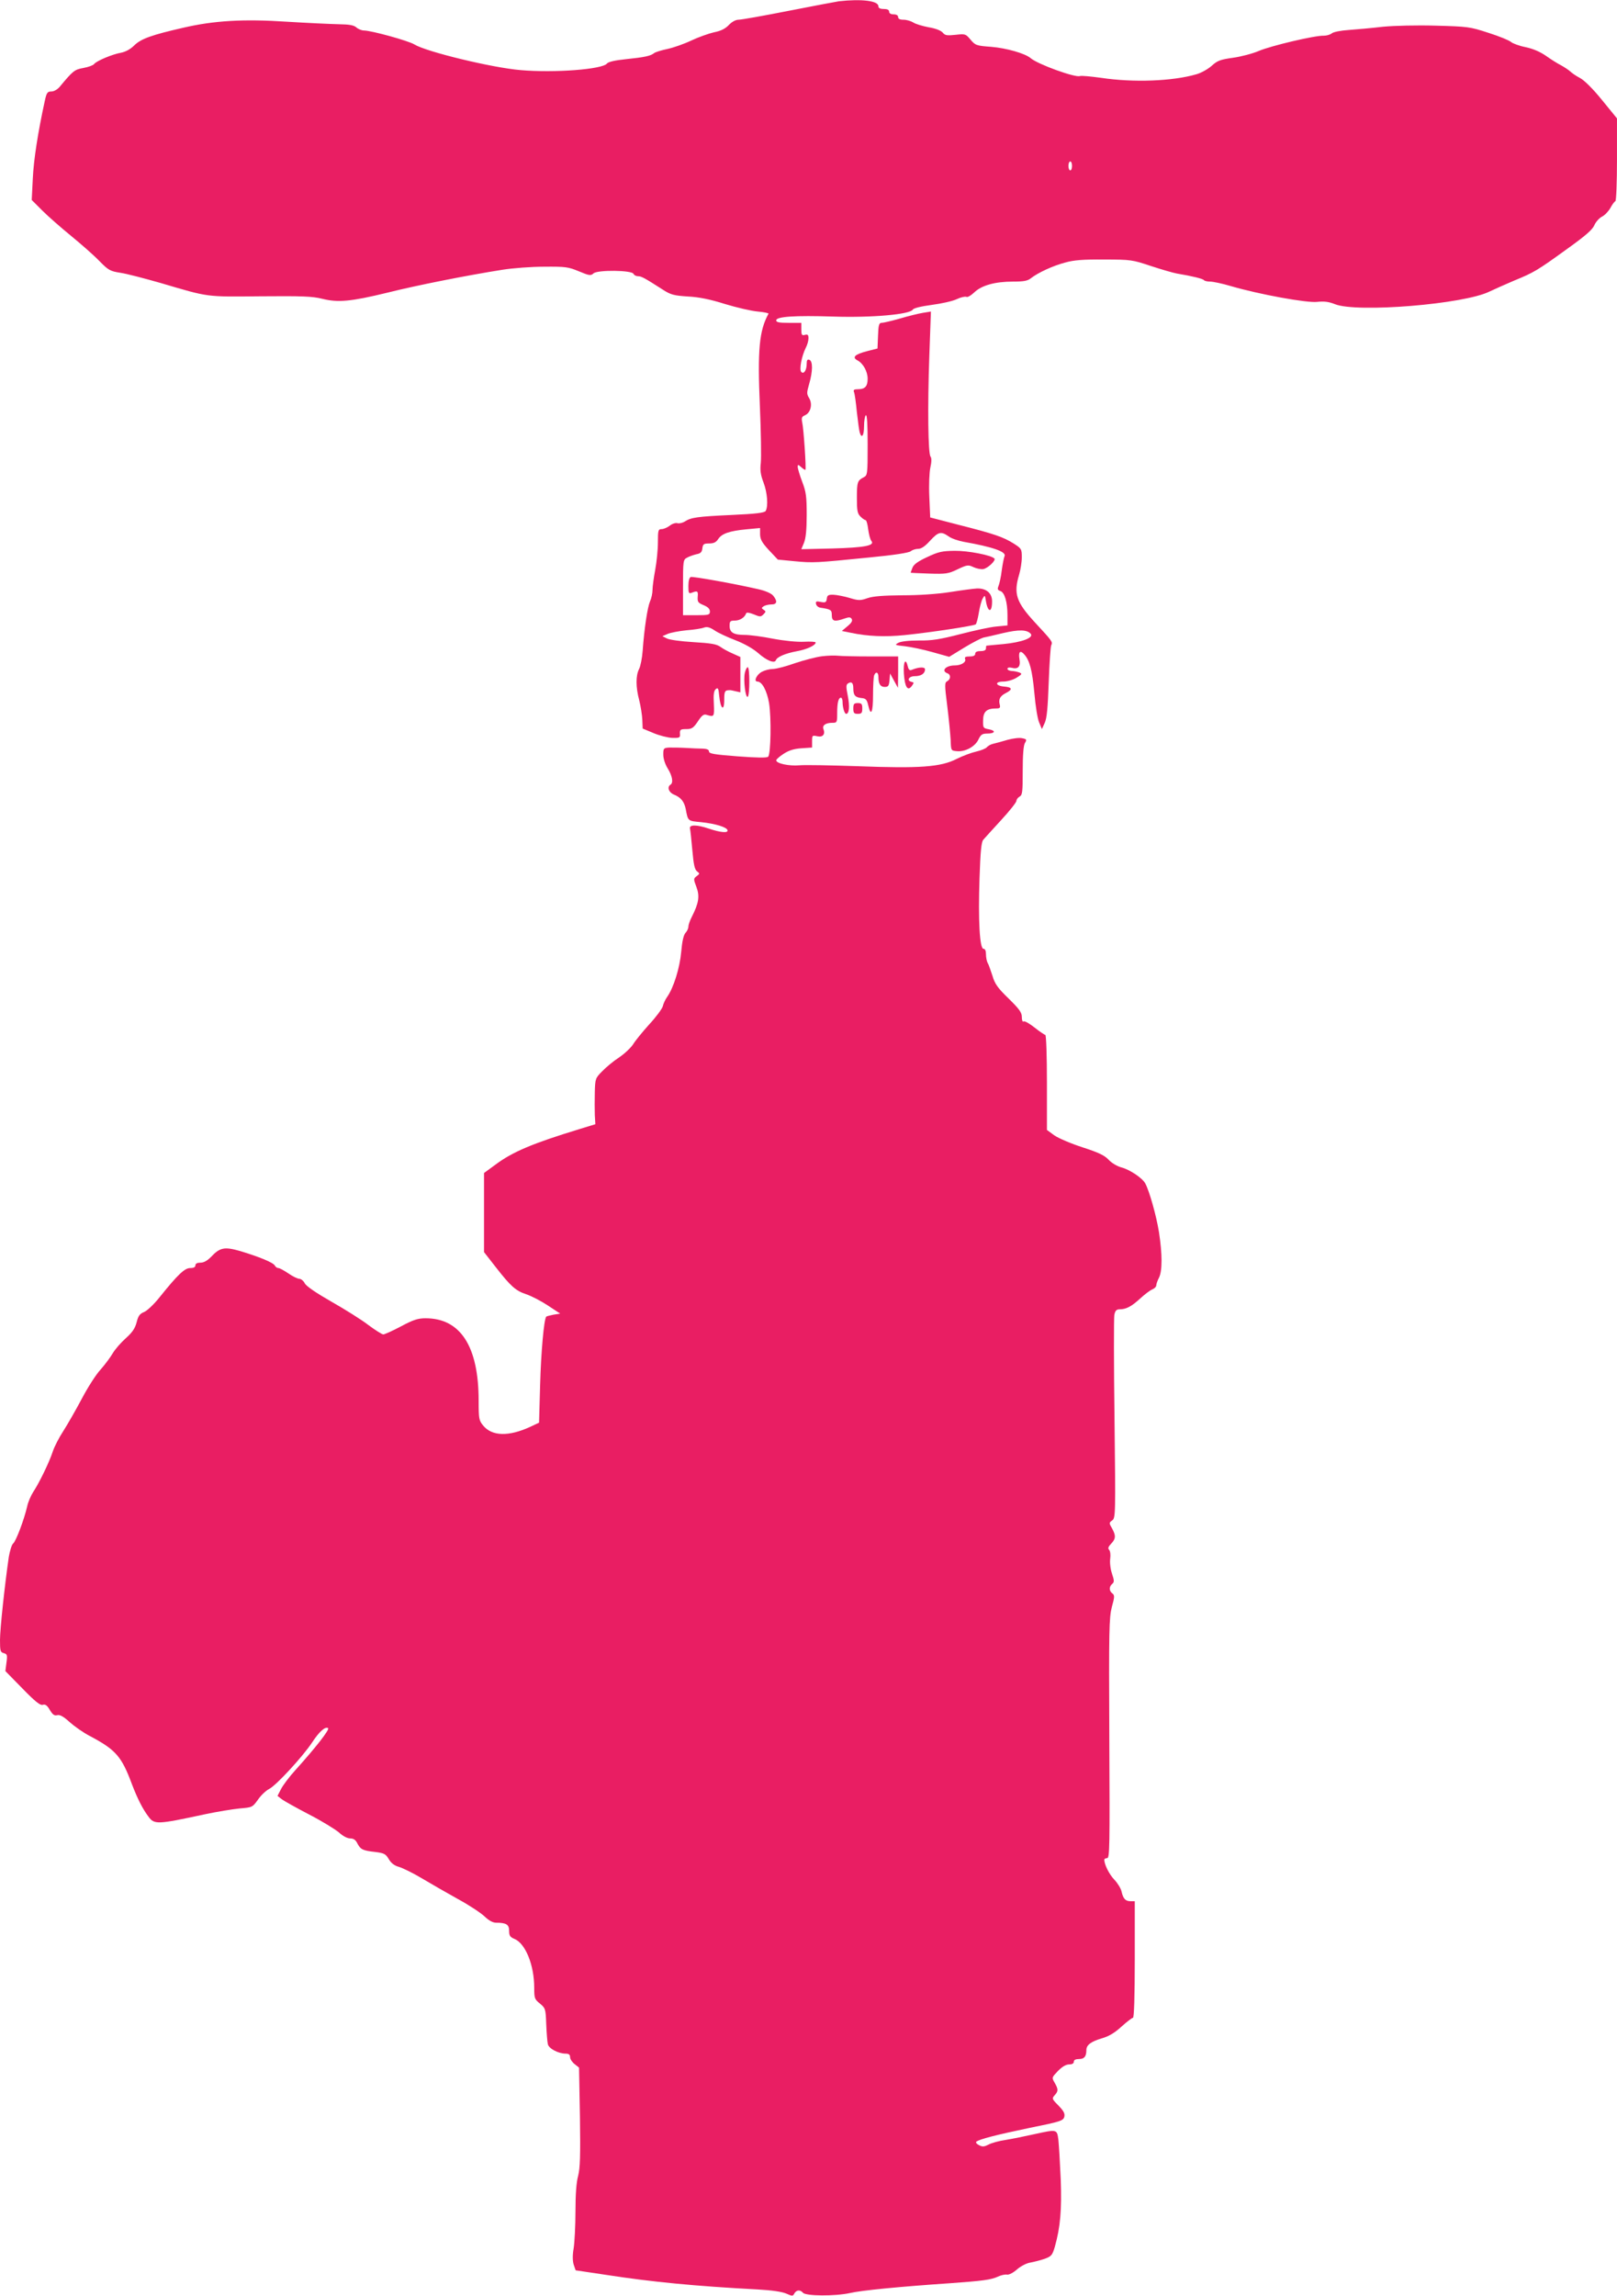
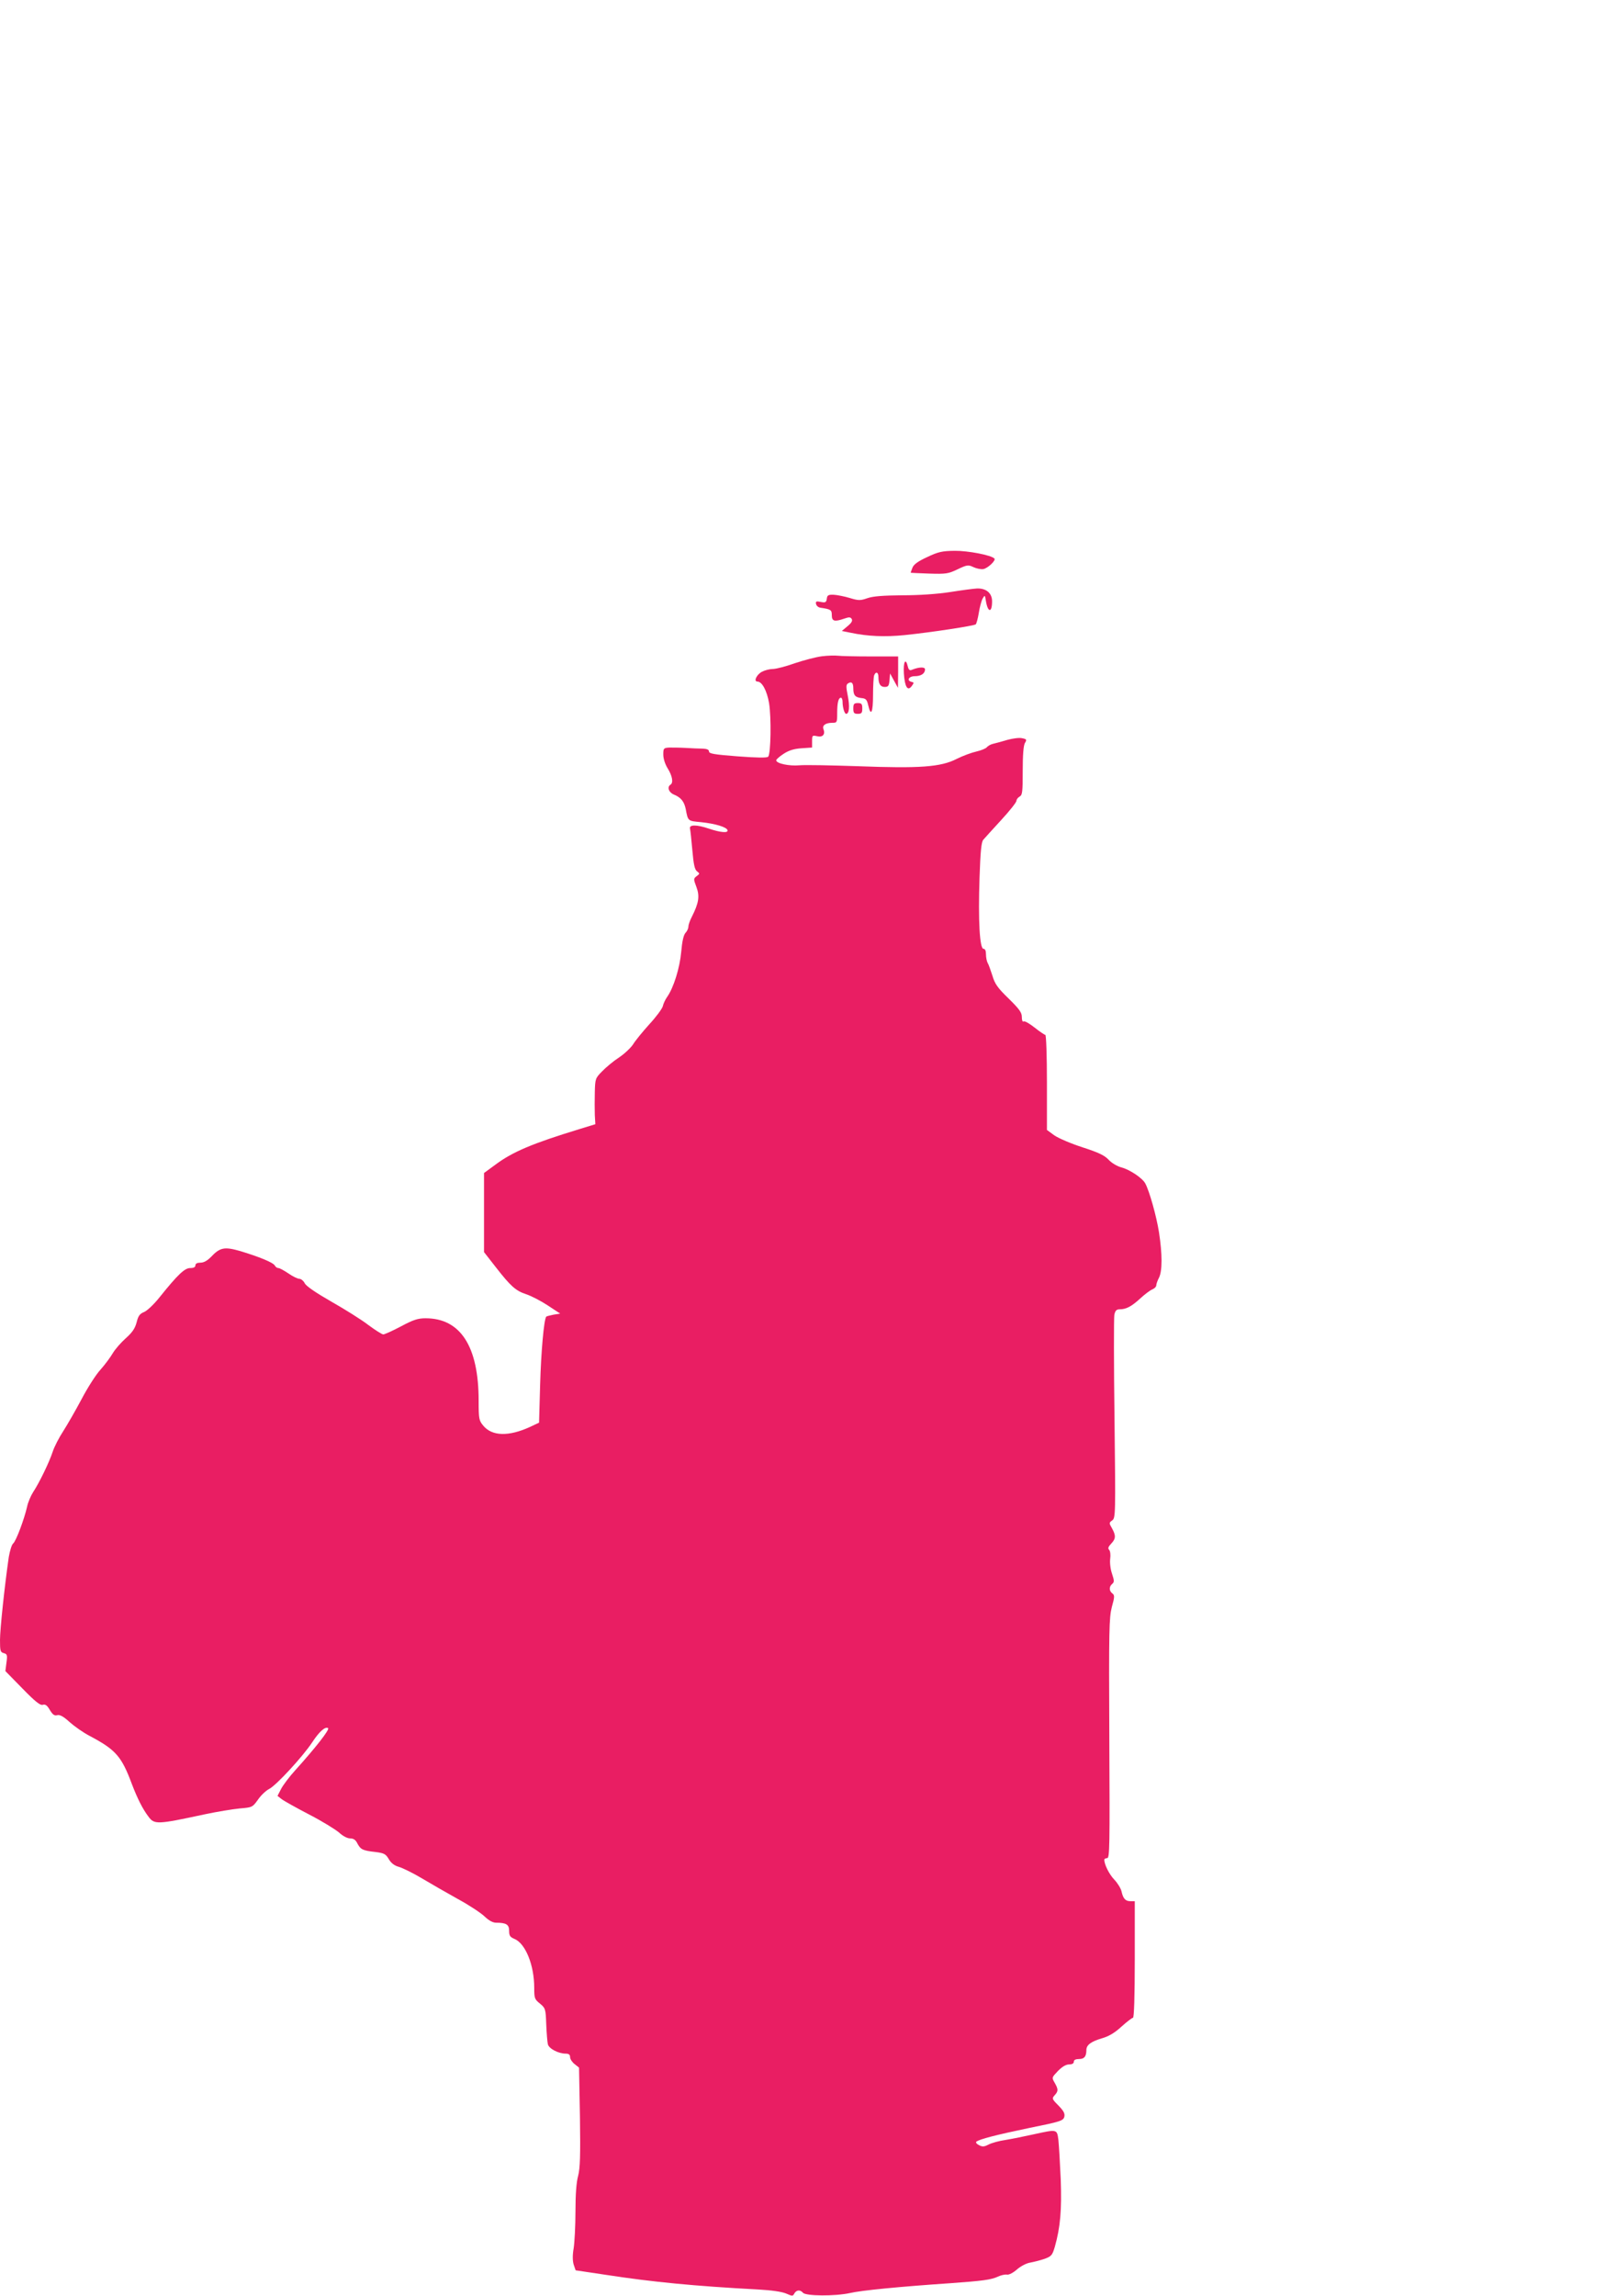
<svg xmlns="http://www.w3.org/2000/svg" version="1.0" width="902pt" height="1280pt" viewBox="0 0 902 1280" preserveAspectRatio="xMidYMid meet">
  <g transform="translate(0,1280) scale(0.1,-0.1)" fill="#e91e63" stroke="none">
-     <path d="M4680 12793 c-19 -3 -147 -27 -284 -54 -137 -27 -261 -49 -276 -49 -16 0 -37 -11 -55 -30 -19 -20 -45 -33 -82 -40 -30 -7 -87 -27 -127 -46 -40 -19 -100 -40 -133 -47 -33 -7 -66 -17 -74 -23 -20 -16 -52 -23 -158 -34 -60 -6 -98 -15 -105 -24 -25 -33 -293 -53 -481 -37 -158 13 -526 102 -593 143 -34 21 -238 77 -281 78 -14 0 -33 8 -43 17 -15 13 -39 17 -101 18 -45 1 -174 7 -287 14 -243 16 -406 6 -575 -33 -180 -41 -238 -62 -276 -99 -22 -22 -49 -36 -74 -41 -47 -8 -136 -45 -150 -63 -5 -7 -32 -17 -60 -22 -50 -9 -58 -16 -132 -105 -13 -15 -32 -26 -46 -26 -22 0 -27 -6 -37 -52 -39 -179 -62 -328 -67 -433 l-6 -120 59 -59 c32 -32 104 -95 159 -140 55 -45 126 -107 157 -139 53 -54 62 -59 120 -68 35 -5 137 -32 228 -58 268 -79 245 -76 554 -73 231 2 289 0 344 -14 88 -22 160 -15 362 34 163 41 446 97 643 128 56 9 161 17 232 17 119 1 135 -1 195 -26 57 -24 66 -25 81 -11 22 20 215 18 223 -3 3 -7 14 -13 25 -13 19 0 37 -10 140 -76 42 -27 60 -32 137 -37 62 -3 126 -16 208 -42 66 -20 148 -39 183 -42 35 -3 62 -9 60 -12 -52 -94 -62 -201 -48 -520 6 -141 8 -281 5 -311 -5 -42 -1 -68 15 -110 22 -57 27 -134 12 -159 -7 -10 -54 -16 -187 -22 -196 -9 -228 -14 -263 -36 -12 -8 -32 -13 -42 -10 -10 3 -30 -3 -43 -14 -13 -10 -34 -19 -45 -19 -19 0 -21 -6 -21 -74 0 -41 -7 -110 -15 -153 -8 -43 -15 -93 -15 -111 0 -19 -6 -48 -14 -65 -14 -33 -32 -149 -41 -275 -3 -41 -12 -86 -20 -102 -19 -37 -19 -101 1 -175 8 -33 16 -82 17 -108 l2 -49 60 -25 c33 -14 80 -26 105 -27 42 -1 45 1 43 24 -1 22 3 25 35 25 31 0 40 6 65 43 23 35 33 42 50 36 41 -12 42 -11 39 62 -3 52 0 73 11 82 12 10 15 5 19 -38 7 -73 28 -90 28 -22 0 48 3 54 30 54 3 1 17 -2 33 -6 l27 -6 0 98 0 99 -42 19 c-24 10 -55 27 -70 38 -21 15 -52 20 -151 26 -68 4 -135 13 -148 21 l-24 12 30 13 c17 7 64 16 105 20 41 3 85 10 97 15 17 6 32 2 58 -15 20 -14 72 -38 116 -55 50 -19 99 -47 127 -71 48 -43 93 -61 100 -41 6 18 52 38 116 50 57 10 106 33 106 49 0 4 -29 6 -65 4 -37 -2 -109 5 -173 17 -60 12 -130 21 -156 21 -63 0 -86 13 -86 50 0 26 3 30 29 30 28 0 55 17 63 40 2 7 17 5 42 -5 36 -15 40 -15 55 0 14 14 14 17 1 25 -13 9 -13 11 0 20 8 5 27 10 43 10 32 0 35 18 10 49 -11 13 -43 27 -83 36 -134 31 -365 72 -377 68 -8 -3 -13 -23 -13 -50 0 -39 2 -44 18 -38 33 13 37 10 34 -22 -2 -29 2 -34 33 -47 24 -10 35 -21 35 -35 0 -19 -6 -21 -75 -21 l-75 0 0 155 c0 150 1 155 23 166 12 7 36 15 52 19 23 4 31 12 33 33 3 23 8 27 37 27 26 0 39 6 51 24 20 31 63 46 159 55 l75 7 0 -36 c1 -28 11 -46 50 -88 l49 -52 93 -9 c105 -10 119 -9 418 21 136 13 221 26 231 35 8 7 27 13 41 13 17 0 38 14 66 45 46 50 61 54 103 25 15 -12 54 -25 86 -31 159 -28 237 -55 227 -79 -4 -8 -11 -44 -16 -80 -4 -36 -13 -75 -18 -87 -7 -18 -5 -23 10 -28 24 -8 40 -61 40 -136 l0 -56 -62 -6 c-35 -3 -126 -23 -203 -43 -113 -29 -157 -36 -230 -35 -57 0 -99 -5 -114 -13 -22 -12 -19 -13 37 -19 33 -4 102 -18 154 -33 l93 -26 85 52 c46 28 94 52 105 55 11 2 60 13 109 25 90 21 135 20 156 -4 17 -22 -50 -47 -153 -57 -51 -4 -93 -9 -94 -9 -2 0 -3 -7 -3 -15 0 -10 -10 -15 -30 -15 -20 0 -30 -5 -30 -15 0 -10 -10 -15 -31 -15 -23 0 -30 -4 -25 -15 6 -17 -22 -35 -58 -35 -50 0 -78 -30 -41 -44 20 -7 19 -33 -1 -44 -15 -8 -15 -19 0 -138 9 -71 17 -156 19 -189 2 -60 2 -60 34 -63 47 -5 102 25 121 65 13 27 21 33 48 33 45 0 52 16 10 24 -32 6 -33 8 -32 51 1 48 20 65 73 65 21 0 24 4 20 21 -8 30 1 48 34 65 39 20 36 32 -8 36 -51 4 -56 28 -6 28 21 0 53 9 73 21 32 20 33 23 15 30 -11 4 -30 8 -42 8 -13 1 -23 6 -23 12 0 7 9 9 23 6 36 -10 51 6 44 47 -7 42 4 53 26 28 31 -34 45 -88 57 -216 6 -71 18 -146 27 -165 l15 -36 16 35 c12 26 17 86 22 225 4 105 10 198 14 207 9 20 7 22 -92 129 -103 112 -119 159 -87 265 8 27 15 70 15 97 0 46 -2 49 -46 77 -58 36 -106 53 -307 104 l-158 41 -5 116 c-3 66 0 136 6 163 7 30 7 53 1 60 -14 16 -17 277 -7 560 l9 249 -44 -7 c-24 -4 -82 -18 -129 -32 -46 -13 -92 -24 -102 -24 -14 0 -18 -11 -20 -71 l-3 -72 -55 -14 c-71 -18 -89 -35 -57 -52 32 -17 57 -62 57 -103 0 -42 -15 -58 -53 -58 -23 0 -28 -4 -23 -16 4 -9 11 -60 16 -113 6 -53 13 -104 16 -113 11 -36 24 -16 24 36 0 30 5 58 10 61 7 4 10 -53 10 -164 0 -166 -1 -171 -22 -182 -35 -18 -38 -27 -38 -116 0 -70 3 -86 20 -103 11 -11 24 -20 29 -20 4 0 11 -23 14 -51 4 -28 11 -57 18 -65 21 -26 -39 -37 -218 -42 l-173 -4 15 36 c10 25 15 71 15 154 0 103 -3 129 -25 186 -14 37 -25 74 -25 83 0 14 2 14 20 -2 11 -10 21 -16 23 -14 5 7 -10 231 -18 264 -5 25 -3 32 16 40 31 14 43 61 23 95 -15 24 -14 31 0 80 20 69 21 126 1 134 -11 4 -15 -2 -15 -22 0 -36 -16 -60 -30 -46 -13 13 2 89 25 135 8 15 15 39 15 53 0 19 -4 23 -20 19 -17 -5 -20 0 -20 31 l0 36 -70 0 c-53 0 -70 3 -70 14 0 21 104 28 320 21 213 -7 427 12 442 39 5 8 45 18 105 26 54 7 117 21 140 32 23 11 47 16 54 13 6 -4 25 7 43 24 41 40 116 61 217 61 59 0 82 4 100 19 40 31 122 69 190 87 49 14 100 18 219 17 150 0 158 -2 260 -36 58 -19 123 -38 145 -42 84 -14 146 -29 151 -37 3 -4 18 -8 34 -8 17 0 69 -11 116 -25 161 -47 426 -95 482 -88 39 4 64 1 99 -13 123 -49 722 0 863 71 25 12 86 39 135 60 112 46 128 55 298 178 102 73 141 107 151 132 8 18 27 39 42 47 15 7 36 29 47 48 10 19 23 37 28 38 5 2 9 107 9 233 l0 229 -84 103 c-51 63 -99 110 -122 122 -21 11 -46 28 -55 37 -10 9 -33 24 -51 34 -18 9 -55 32 -83 52 -33 23 -72 40 -114 49 -36 7 -73 21 -82 29 -10 9 -66 32 -126 51 -104 34 -115 35 -293 40 -110 3 -230 0 -295 -6 -60 -7 -146 -15 -190 -18 -45 -3 -87 -11 -96 -19 -8 -7 -28 -13 -45 -13 -48 2 -294 -56 -362 -85 -35 -15 -100 -32 -144 -38 -71 -10 -87 -16 -119 -45 -20 -18 -59 -40 -85 -47 -133 -39 -352 -47 -531 -20 -58 8 -112 13 -119 10 -26 -10 -236 66 -275 100 -30 26 -135 56 -220 63 -82 6 -88 8 -115 40 -27 32 -29 33 -83 27 -48 -5 -59 -4 -72 12 -10 12 -41 24 -79 30 -35 7 -73 18 -86 27 -13 8 -37 15 -54 15 -20 0 -30 5 -30 15 0 9 -9 15 -25 15 -16 0 -25 6 -25 15 0 10 -10 15 -30 15 -20 0 -30 5 -30 15 0 31 -94 42 -220 28z m1300 -918 c0 -14 -4 -25 -10 -25 -5 0 -10 11 -10 25 0 14 5 25 10 25 6 0 10 -11 10 -25z" />
    <path d="M5172 9694 c-52 -24 -75 -41 -82 -59 -6 -15 -10 -27 -10 -28 0 -1 46 -3 103 -5 94 -3 107 -1 159 24 53 25 59 26 88 12 17 -8 42 -13 55 -11 26 5 72 49 62 59 -18 19 -149 44 -222 43 -69 -1 -90 -5 -153 -35z" />
    <path d="M5300 9499 c-72 -11 -171 -18 -266 -18 -107 -1 -163 -5 -195 -16 -40 -14 -50 -14 -99 1 -30 9 -71 17 -90 18 -30 1 -36 -3 -38 -23 -3 -20 -8 -22 -34 -17 -24 5 -29 3 -26 -11 2 -10 12 -19 23 -21 60 -9 65 -12 65 -42 0 -34 15 -38 70 -19 26 9 34 9 41 -2 6 -10 -1 -22 -23 -40 l-32 -27 50 -10 c94 -20 191 -24 300 -13 155 16 388 52 397 60 4 4 12 33 17 64 5 31 14 66 21 79 13 22 13 22 19 -15 11 -64 34 -64 34 0 0 46 -32 73 -83 72 -20 -1 -88 -10 -151 -20z" />
    <path d="M4585 9141 c-33 -4 -101 -22 -152 -39 -50 -18 -105 -32 -123 -32 -17 0 -44 -7 -59 -15 -30 -15 -49 -55 -26 -55 26 0 53 -51 65 -120 13 -80 10 -284 -5 -299 -7 -7 -63 -6 -170 2 -130 10 -160 15 -160 27 0 10 -11 15 -35 16 -19 0 -62 2 -95 4 -33 2 -75 2 -92 2 -31 -2 -33 -4 -33 -39 0 -23 10 -54 25 -78 26 -42 32 -80 15 -90 -20 -13 -10 -43 19 -55 39 -16 57 -38 66 -80 13 -69 11 -67 86 -74 78 -8 141 -27 147 -44 6 -18 -38 -14 -104 8 -67 23 -111 23 -105 0 2 -8 8 -62 13 -120 7 -80 13 -108 26 -118 16 -12 16 -14 -2 -27 -18 -14 -18 -16 -1 -61 19 -51 13 -89 -26 -166 -11 -21 -19 -45 -19 -54 0 -10 -7 -26 -16 -35 -11 -12 -19 -48 -24 -106 -8 -89 -42 -200 -79 -252 -10 -14 -21 -38 -24 -52 -4 -14 -37 -59 -75 -100 -37 -41 -78 -91 -90 -111 -13 -20 -48 -53 -79 -74 -31 -20 -73 -55 -94 -77 -38 -38 -39 -42 -41 -116 -1 -42 -1 -99 0 -128 l3 -51 -88 -27 c-262 -80 -374 -127 -470 -199 l-63 -46 0 -221 0 -220 64 -82 c85 -109 112 -133 171 -153 28 -9 82 -37 120 -62 l70 -46 -38 -6 c-20 -4 -39 -9 -40 -11 -13 -16 -29 -199 -34 -378 l-6 -213 -51 -24 c-118 -54 -211 -52 -260 7 -24 29 -26 37 -26 139 0 303 -101 460 -296 460 -42 0 -68 -8 -137 -45 -47 -25 -92 -45 -99 -45 -7 0 -45 24 -84 53 -39 30 -132 88 -206 130 -84 48 -140 86 -148 102 -7 14 -21 25 -30 25 -9 0 -37 13 -61 30 -24 16 -49 30 -56 30 -7 0 -16 6 -20 14 -9 17 -88 49 -194 81 -88 25 -112 20 -163 -34 -20 -20 -39 -31 -58 -31 -18 0 -28 -5 -28 -15 0 -10 -10 -15 -29 -15 -31 0 -69 -36 -171 -163 -30 -38 -69 -75 -86 -82 -25 -10 -33 -22 -42 -58 -9 -34 -24 -56 -61 -89 -27 -24 -59 -61 -72 -83 -13 -22 -43 -63 -68 -91 -26 -28 -73 -102 -106 -165 -33 -62 -79 -142 -102 -178 -23 -35 -50 -87 -59 -115 -19 -58 -74 -172 -109 -225 -13 -20 -29 -57 -34 -82 -16 -70 -62 -193 -78 -205 -8 -7 -18 -41 -24 -75 -23 -159 -49 -402 -49 -463 0 -61 2 -68 21 -73 19 -5 21 -11 15 -53 l-6 -47 95 -97 c72 -74 100 -96 114 -91 14 4 24 -3 39 -29 16 -26 25 -33 41 -29 15 4 35 -7 70 -39 27 -24 77 -59 112 -77 145 -77 177 -113 235 -269 31 -81 60 -138 91 -179 34 -47 48 -46 318 12 66 14 152 28 192 32 70 6 71 6 102 49 17 25 45 51 63 60 39 20 186 179 239 259 40 61 73 90 89 80 11 -7 -72 -112 -183 -235 -33 -36 -68 -83 -79 -104 l-20 -39 23 -18 c13 -10 83 -49 154 -86 72 -37 146 -83 166 -100 21 -20 47 -33 62 -33 19 0 31 -8 41 -29 18 -33 29 -39 102 -47 47 -6 56 -11 73 -40 13 -22 31 -36 57 -43 20 -6 78 -34 128 -64 50 -30 141 -82 202 -116 61 -33 127 -77 147 -96 24 -23 46 -35 64 -35 57 0 73 -10 73 -45 0 -27 5 -35 29 -45 62 -25 111 -146 111 -273 0 -58 2 -64 32 -88 30 -25 32 -29 35 -115 2 -49 6 -99 9 -111 5 -25 59 -53 100 -53 17 0 24 -6 24 -19 0 -11 11 -28 25 -39 l25 -20 5 -274 c3 -219 1 -285 -10 -329 -10 -35 -15 -105 -15 -199 0 -80 -5 -172 -10 -205 -7 -40 -6 -70 0 -91 l11 -32 167 -25 c259 -40 496 -63 852 -82 73 -4 129 -12 154 -22 36 -16 39 -16 47 0 12 20 32 22 48 4 15 -19 179 -20 261 -2 63 15 280 36 560 55 180 13 229 19 267 37 17 8 40 13 51 11 10 -2 35 11 55 29 21 18 53 35 74 38 21 4 57 13 80 21 38 14 43 20 57 67 31 110 39 205 33 376 -4 91 -10 190 -13 219 -8 62 -6 61 -139 32 -49 -11 -119 -25 -155 -31 -36 -5 -79 -17 -96 -26 -25 -13 -35 -13 -53 -3 -13 6 -19 15 -15 19 17 14 110 38 297 77 174 35 188 40 194 62 4 18 -3 32 -33 63 -36 36 -37 39 -21 57 21 23 21 33 0 70 -17 29 -16 29 19 66 23 23 44 36 62 36 16 0 26 5 26 15 0 10 10 15 29 15 29 0 41 14 41 50 0 28 25 47 85 65 39 11 72 30 110 65 31 28 60 50 65 50 6 0 10 117 10 325 l0 325 -24 0 c-28 0 -41 14 -50 55 -4 17 -22 46 -40 65 -29 30 -56 85 -56 111 0 5 7 9 16 9 14 0 15 64 12 668 -3 608 -1 673 14 732 16 57 16 66 3 76 -19 14 -19 38 -1 53 12 10 12 18 -1 57 -9 26 -13 62 -10 84 3 21 0 43 -6 49 -8 8 -5 17 11 34 27 28 27 46 5 86 -17 29 -17 31 1 44 19 14 19 30 13 565 -4 303 -4 564 -1 581 5 24 12 31 30 31 36 0 66 16 114 60 25 23 55 46 68 51 12 5 22 15 22 23 0 7 7 27 15 42 19 37 19 132 0 254 -14 89 -53 228 -76 271 -15 30 -87 78 -133 90 -23 6 -54 24 -71 42 -23 25 -56 41 -146 70 -65 21 -135 51 -158 67 l-41 30 0 265 c0 146 -4 265 -9 265 -4 0 -31 18 -60 41 -28 22 -55 38 -61 34 -6 -4 -10 6 -10 25 0 25 -14 44 -74 103 -61 59 -77 82 -90 127 -10 30 -21 63 -27 72 -5 10 -9 31 -9 48 0 19 -5 30 -14 30 -21 0 -30 158 -22 393 5 150 10 202 21 215 8 9 53 59 100 110 47 51 85 99 85 107 0 8 8 18 18 24 15 8 17 26 17 143 0 88 4 140 12 155 12 19 10 22 -15 27 -15 4 -52 -1 -82 -9 -30 -9 -66 -19 -80 -22 -14 -3 -29 -12 -35 -19 -5 -7 -32 -18 -58 -24 -27 -6 -76 -24 -110 -41 -89 -46 -208 -54 -550 -41 -150 5 -297 8 -328 5 -57 -5 -129 10 -129 28 0 5 18 21 41 36 29 19 57 28 100 31 l59 4 0 35 c0 33 1 34 29 28 31 -7 46 11 34 41 -7 20 13 34 50 34 26 0 27 2 27 54 0 58 7 86 21 86 5 0 9 -10 9 -22 0 -33 11 -68 20 -68 17 0 21 41 9 101 -10 50 -10 62 2 69 19 12 29 3 29 -28 0 -38 10 -50 45 -54 25 -2 31 -9 38 -40 15 -66 27 -41 27 56 0 52 3 101 6 110 9 24 24 19 24 -8 0 -39 11 -56 35 -56 20 0 24 6 27 38 l3 37 22 -40 22 -40 1 88 0 87 -154 0 c-84 0 -166 2 -182 4 -16 2 -56 1 -89 -3z" />
    <path d="M5042 9045 c5 -75 21 -101 44 -70 13 18 13 20 0 23 -31 7 -17 32 17 32 35 0 57 15 57 38 0 15 -35 13 -72 -2 -13 -6 -19 -2 -24 18 -12 51 -26 27 -22 -39z" />
-     <path d="M4155 9049 c-9 -39 3 -141 16 -134 12 8 12 165 0 165 -5 0 -12 -14 -16 -31z" />
    <path d="M4760 8850 c0 -25 4 -30 25 -30 21 0 25 5 25 30 0 25 -4 30 -25 30 -21 0 -25 -5 -25 -30z" />
  </g>
</svg>